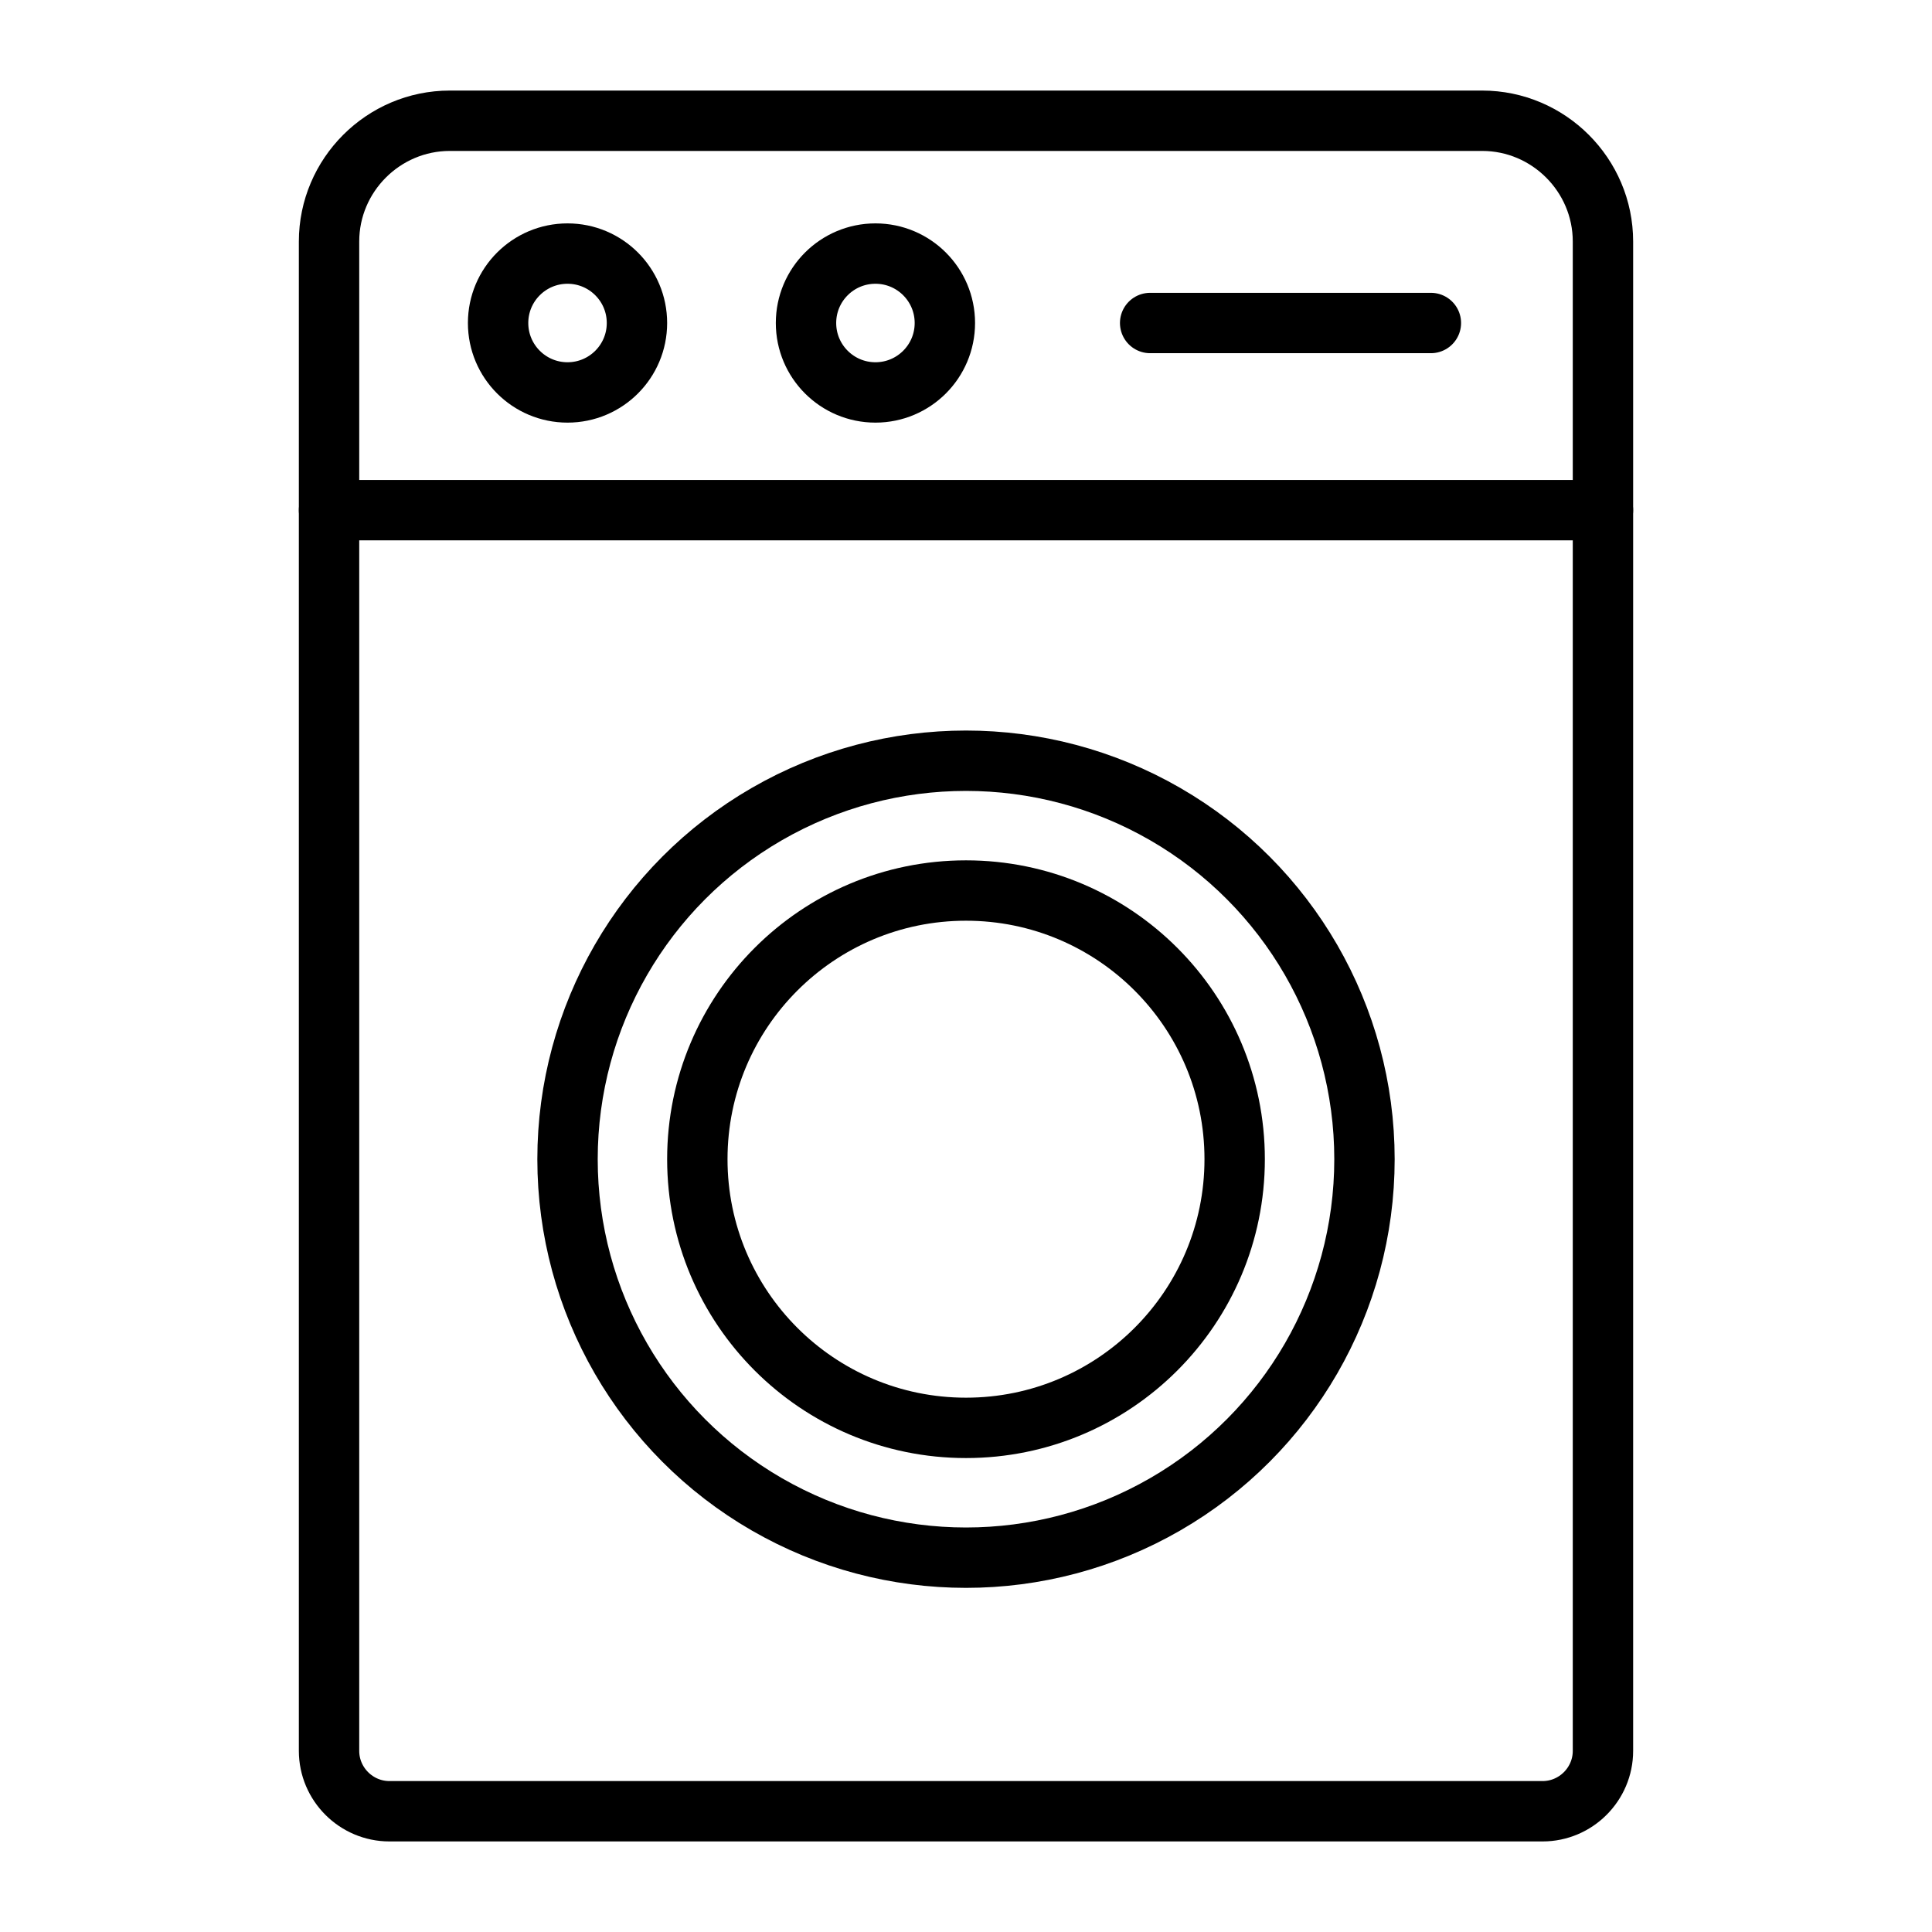
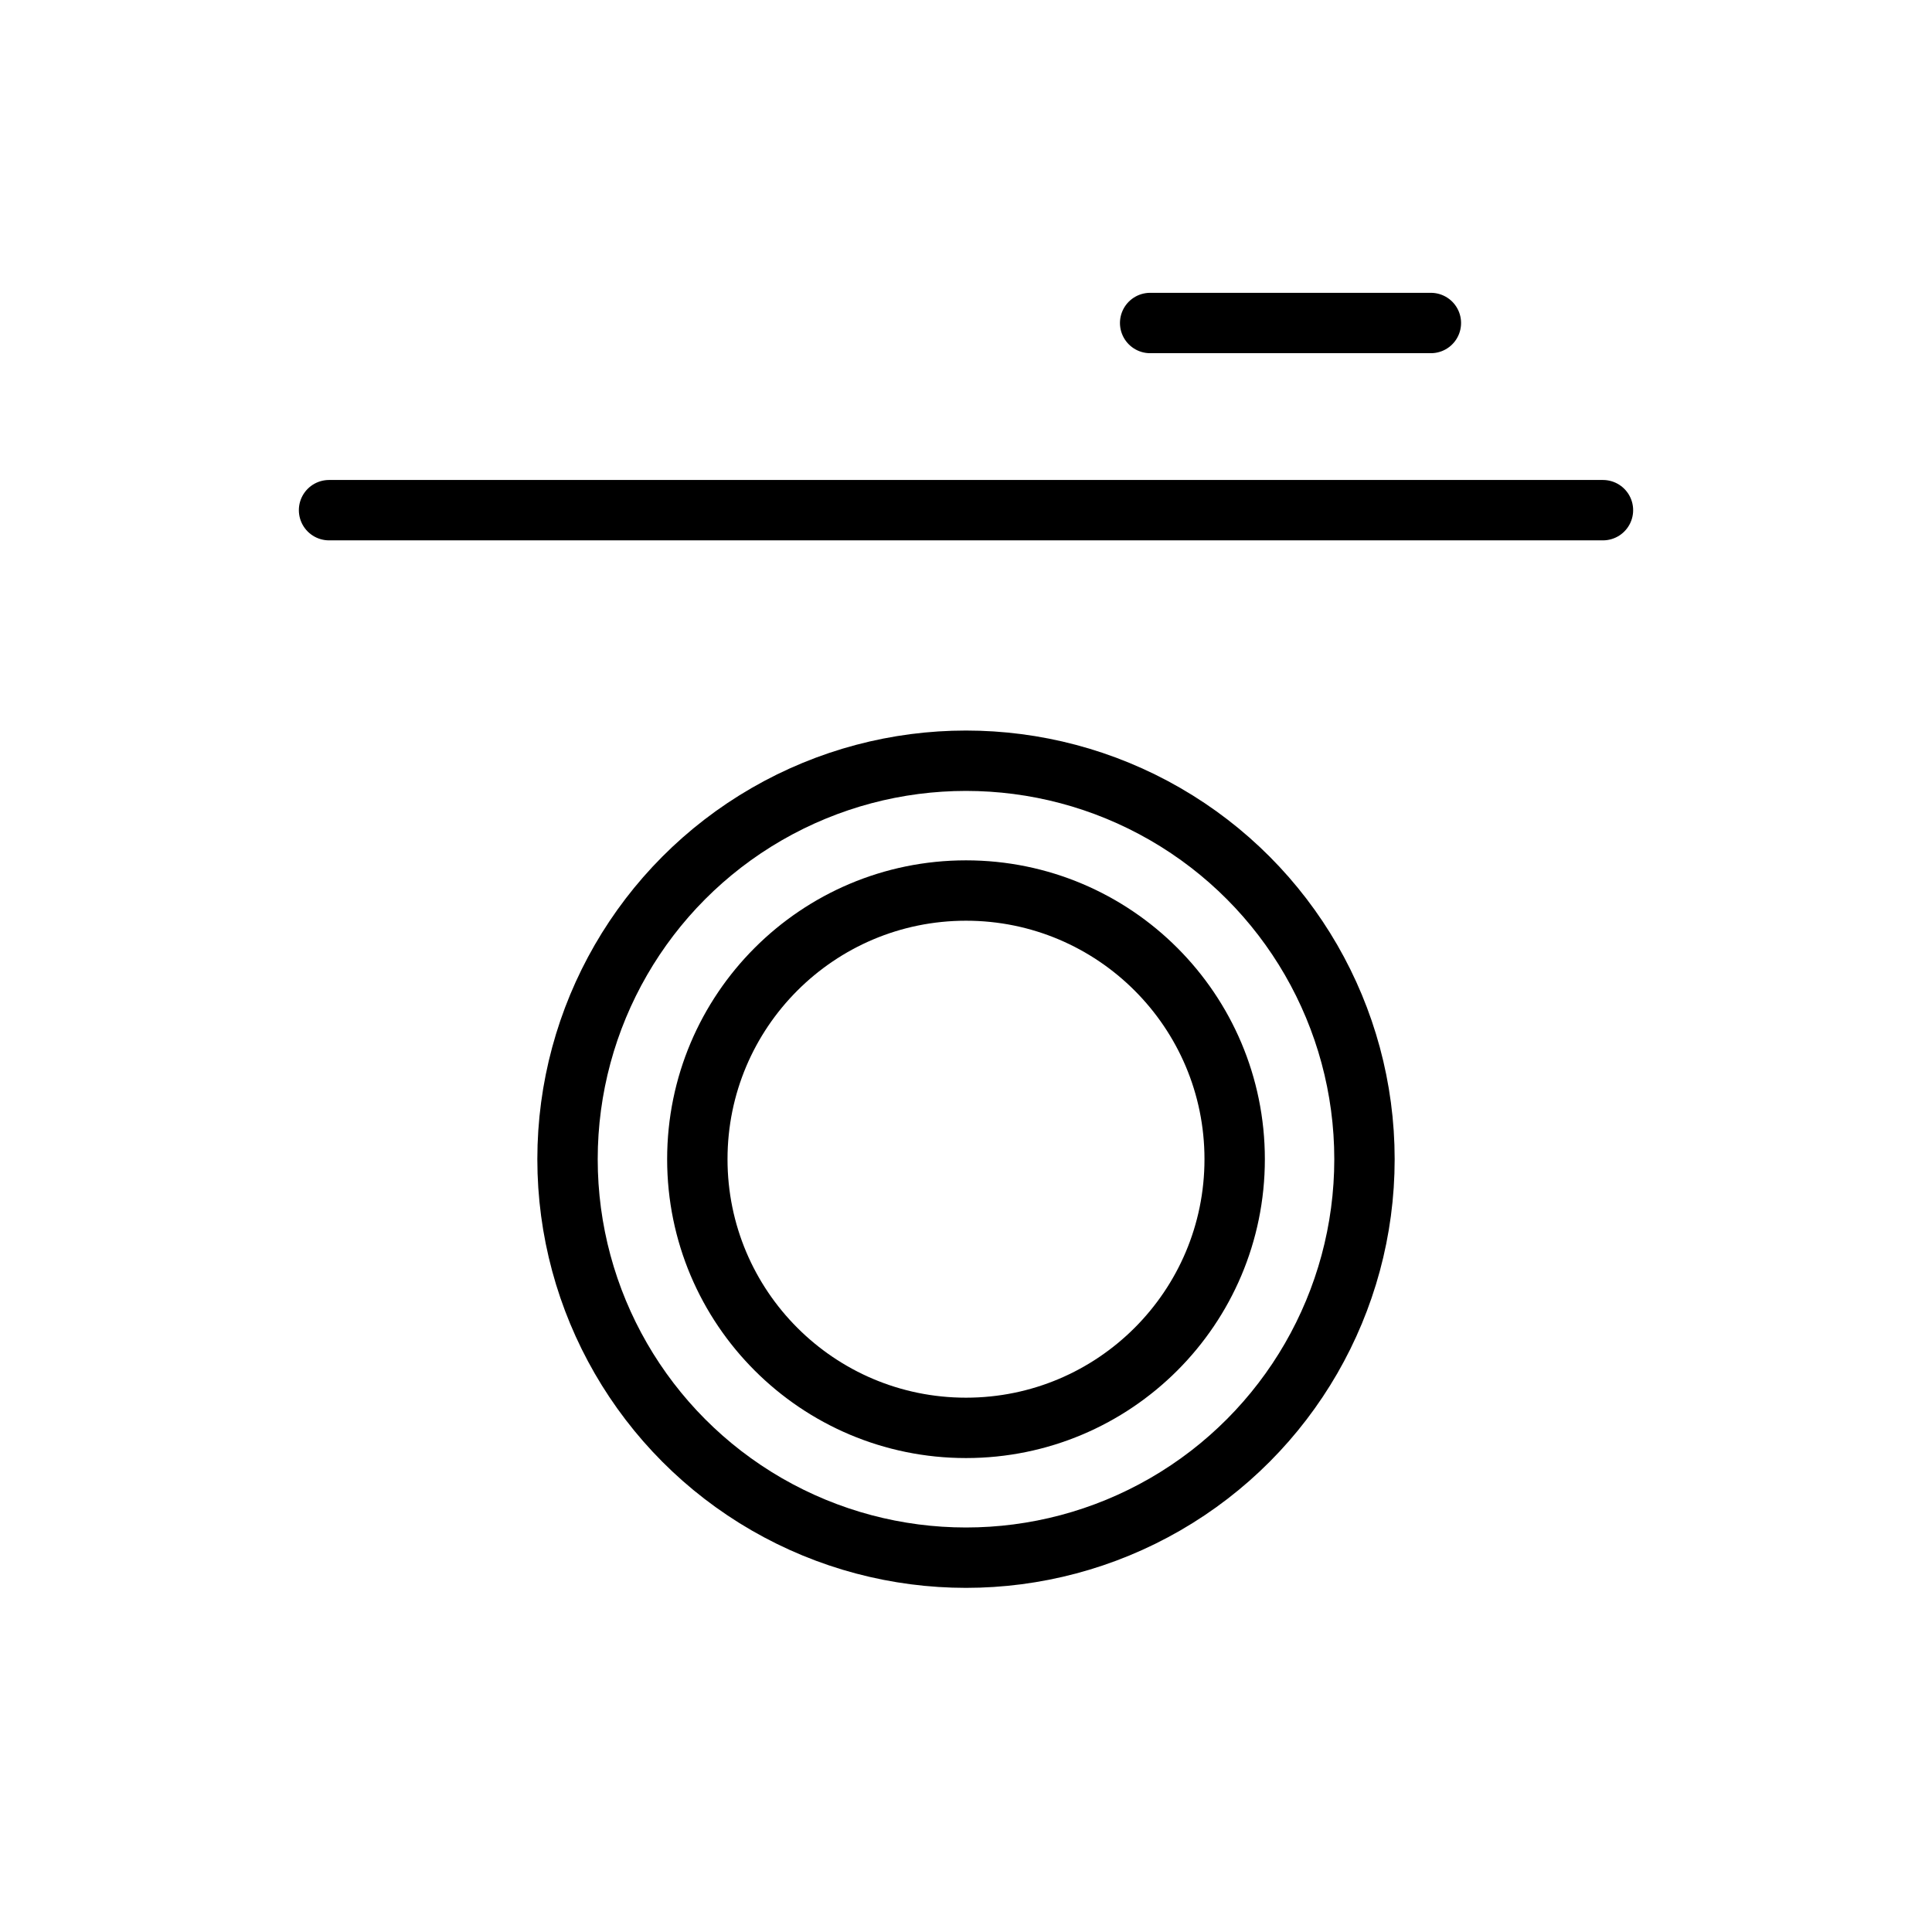
<svg xmlns="http://www.w3.org/2000/svg" version="1.1" id="icons_1_" x="0px" y="0px" viewBox="0 0 64 64" style="enable-background:new 0 0 64 64;" xml:space="preserve">
  <style type="text/css">
	.st0{fill:none;stroke:#000000;stroke-width:2;stroke-linecap:round;stroke-linejoin:round;stroke-miterlimit:10;}
	
		.st1{fill-rule:evenodd;clip-rule:evenodd;fill:none;stroke:#000000;stroke-width:2;stroke-linecap:round;stroke-linejoin:round;stroke-miterlimit:10;}
	.st2{fill:none;stroke:#000000;stroke-width:2;stroke-miterlimit:10;}
</style>
  <g id="washing_x5F_machine_x0A_">
-     <path class="st0" d="M12.9,60h38.2c1.1,0,2-0.9,2-2V8c0-2.2-1.8-4-4-4H14.9c-2.2,0-4,1.8-4,4v50C10.9,59.1,11.8,60,12.9,60z" />
    <line class="st0" x1="53.1" y1="16.9" x2="10.9" y2="16.9" />
    <line class="st0" x1="47.4" y1="10.7" x2="38.1" y2="10.7" />
-     <circle class="st0" cx="29" cy="10.7" r="2.3" />
-     <circle class="st0" cx="18.8" cy="10.7" r="2.3" />
    <circle class="st0" cx="32" cy="38.4" r="13.2" />
    <circle class="st0" cx="32" cy="38.4" r="8.9" />
  </g>
</svg>